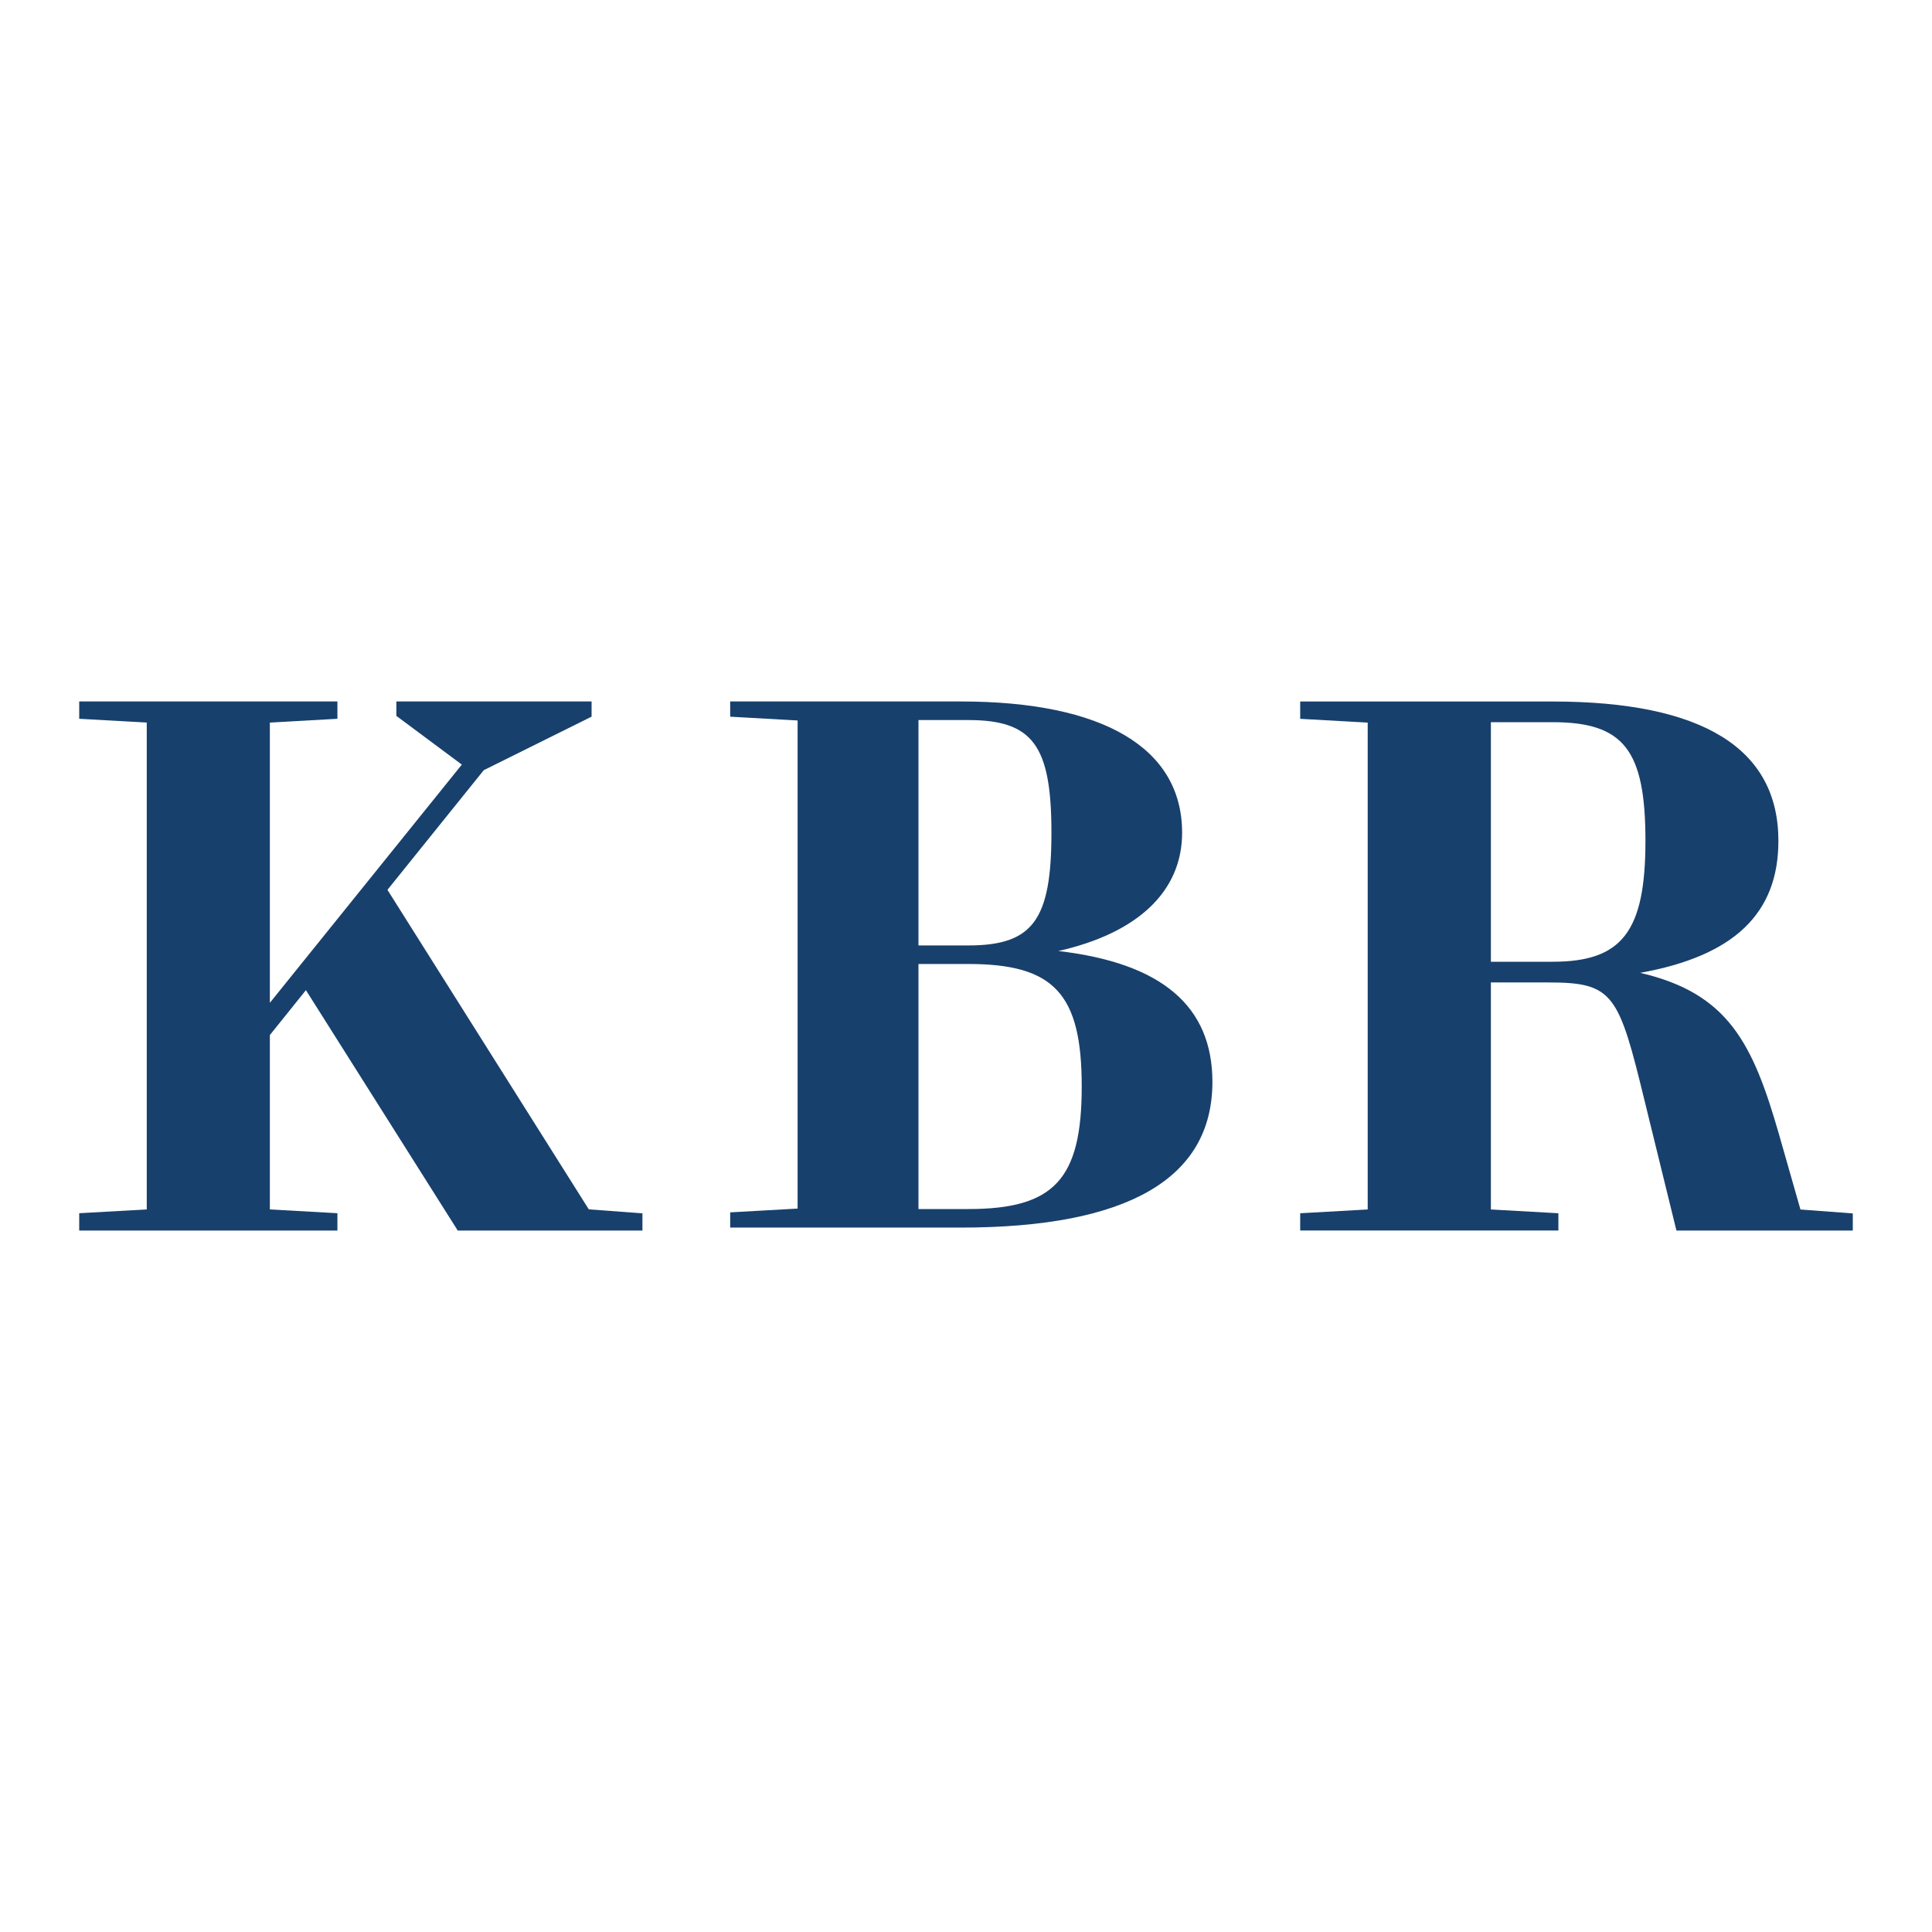
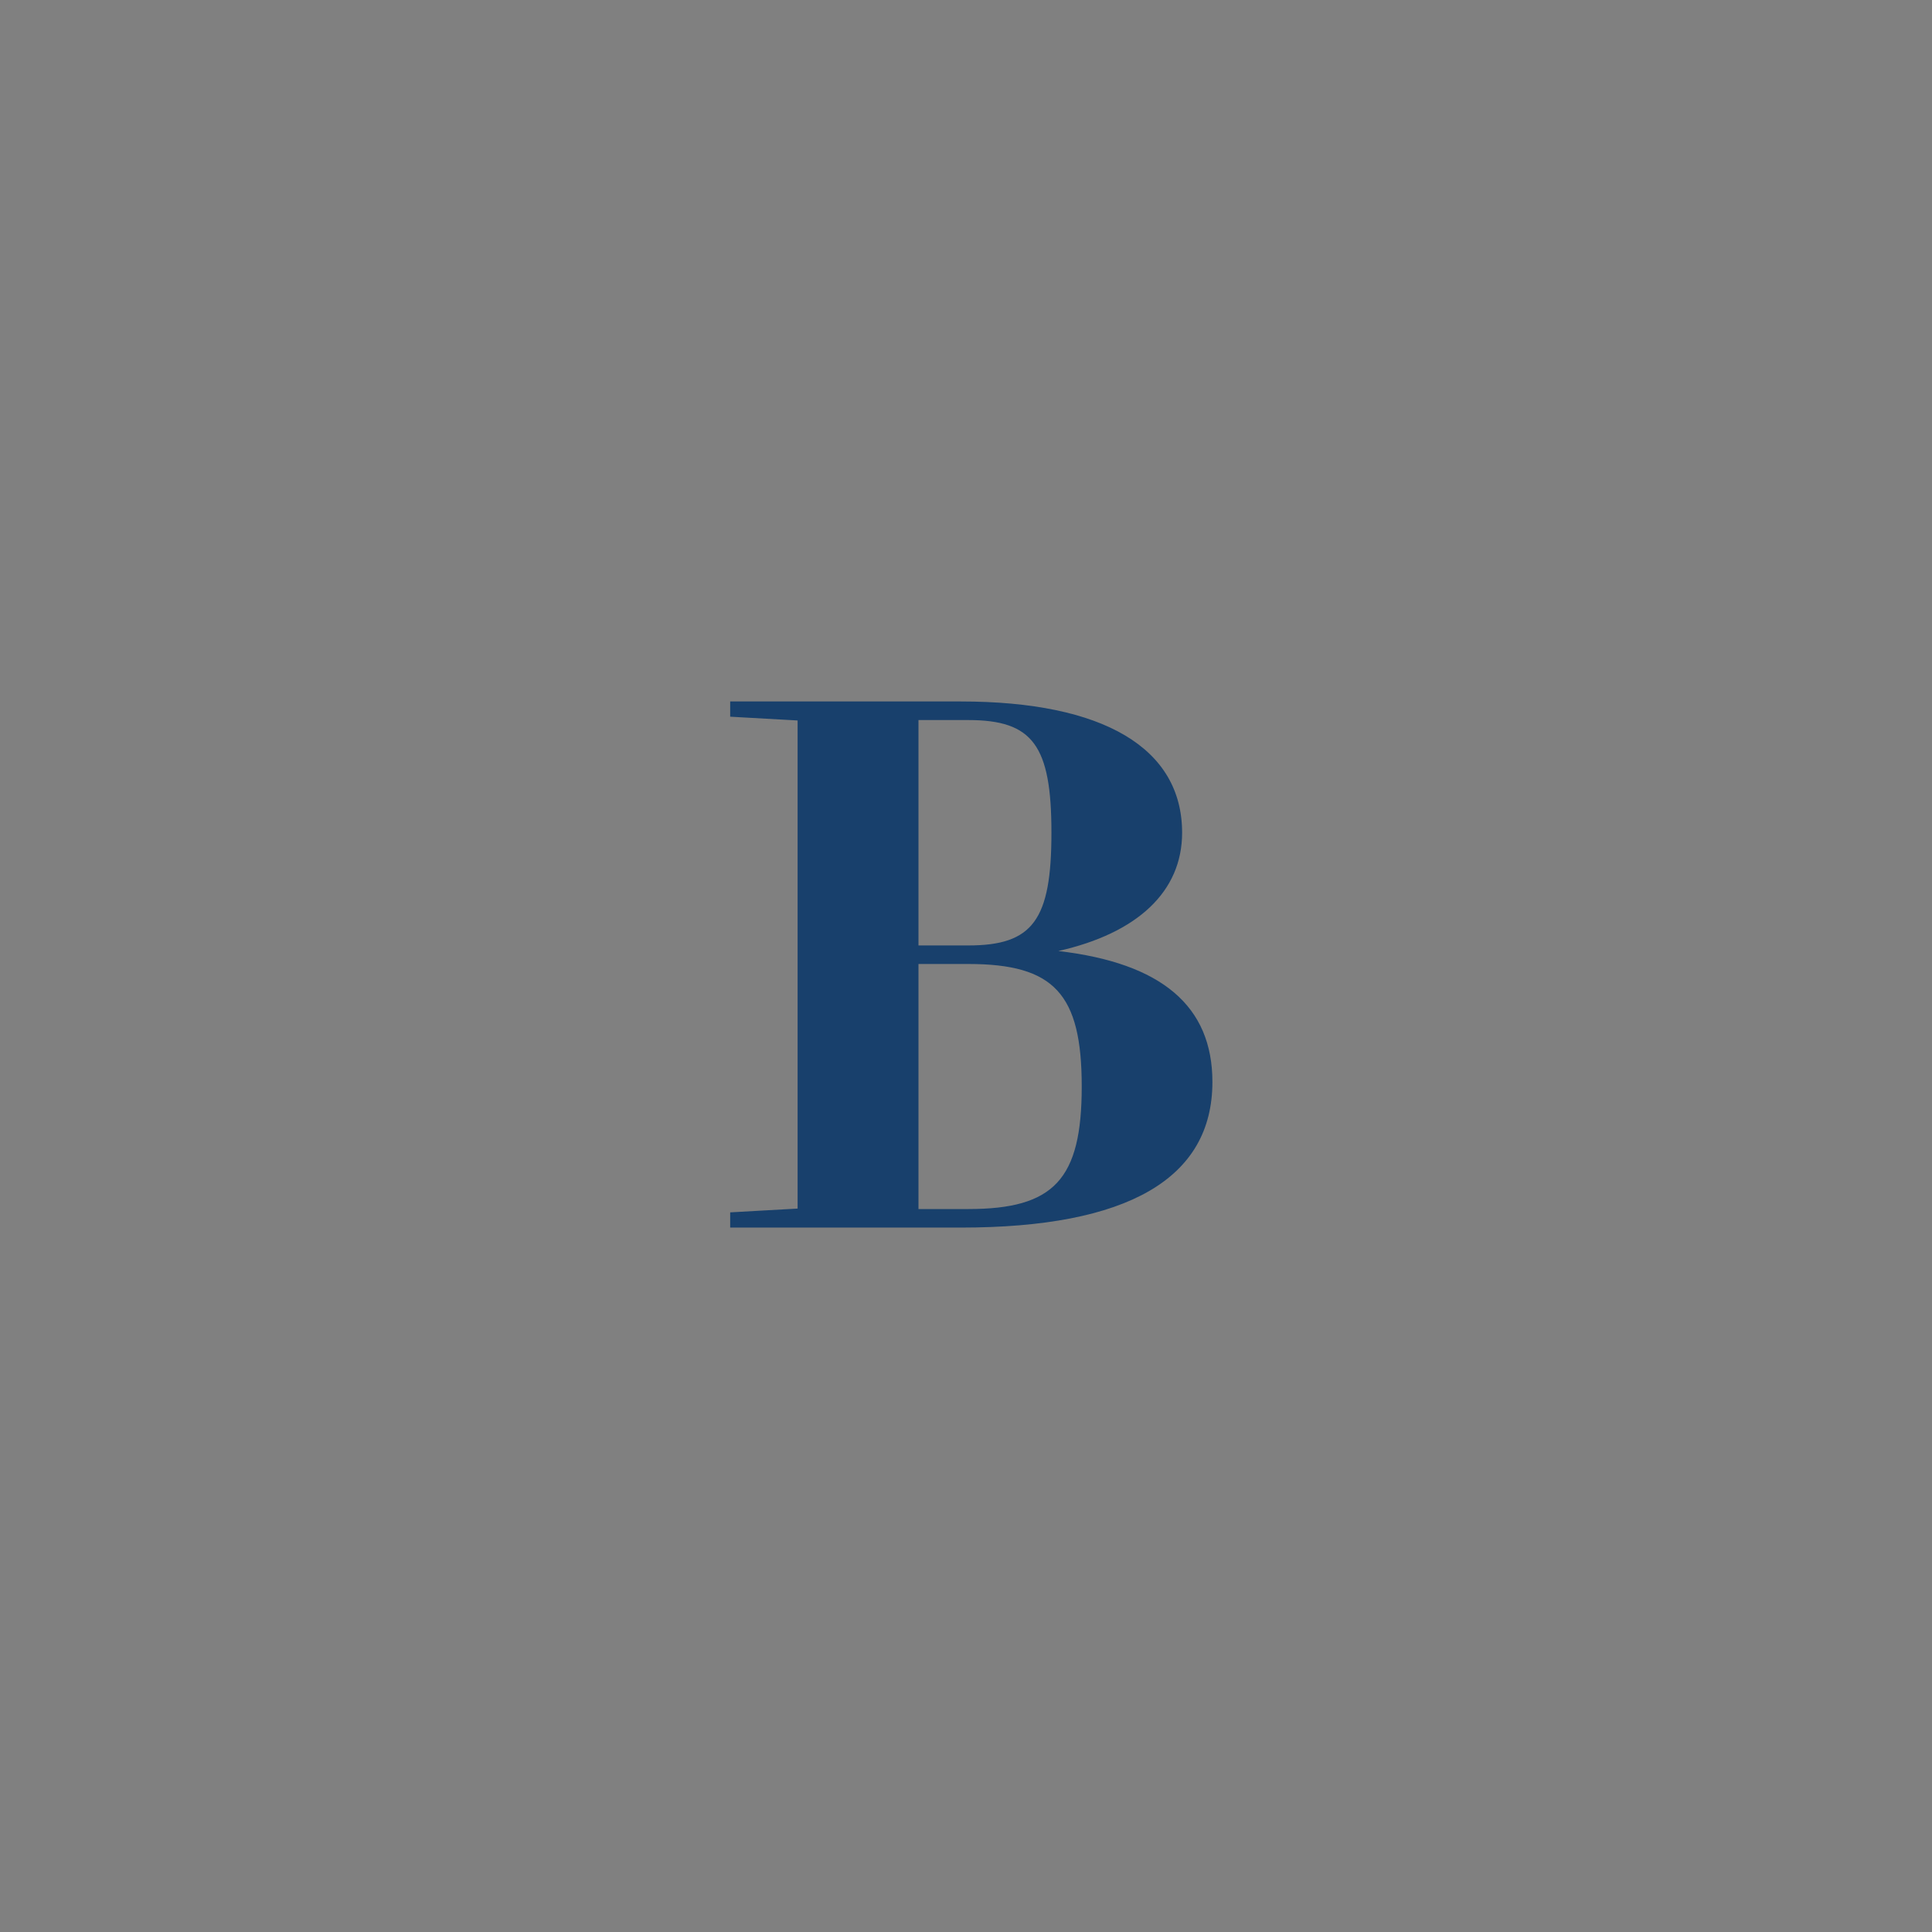
<svg xmlns="http://www.w3.org/2000/svg" version="1.1" width="500" height="500">
  <rect width="100%" height="100%" fill="#808080" stroke="none" />
  <svg id="SvgjsSvg1001" data-name="Calque 1" viewBox="0 0 500 500">
    <defs>
      <style>
      .cls-1 {
        fill: #18406c;
      }

      .cls-2 {
        fill: #fff;
      }
    </style>
    </defs>
-     <rect class="cls-2" width="500" height="500" />
    <g>
-       <polygon class="cls-1" points="100.27 230.29 125.2 199.32 153.1 185.47 153.1 181.54 102.58 181.54 102.58 185.27 119.52 197.88 69.84 259.53 69.84 187 87.32 186.02 87.32 181.54 20.5 181.54 20.5 186.02 37.98 187 37.98 313 20.5 313.98 20.5 318.46 87.32 318.46 87.32 313.98 69.84 313 69.84 267.87 79.17 256.25 118.46 318.46 166.26 318.46 166.26 314.01 152.38 312.98 100.27 230.29" />
      <path class="cls-1" d="M273.86,246.13c20.56-4.62,32.07-15.42,32.07-30.62,0-21.9-20.35-33.97-57.3-33.97h-59.66v3.94l17.45.98v126.32l-17.45.98v3.94h59.66c43.22,0,65.14-12.68,65.14-37.69,0-19.61-13.09-30.77-39.91-33.89ZM272.11,215.51c0,22.62-4.82,29.17-21.52,29.17h-12.89v-58.33h12.89c16.69,0,21.52,6.54,21.52,29.16ZM237.7,249.48h12.89c22.23,0,29.36,7.7,29.36,31.71s-7.13,31.71-29.36,31.71h-12.89v-63.42Z" />
-       <path class="cls-1" d="M465.95,313l-5.56-19.48c-6.76-23.48-13.09-36.46-35.92-41.75,24.34-4.37,35.78-15.39,35.78-34.16,0-23.93-19.66-36.06-58.44-36.06h-65.32v4.48l17.47.98v126l-17.47.98v4.47h66.82v-4.47l-17.47-.98v-58.75h14.99c16.79,0,18.09,3.06,24.86,30.91l8.17,33.3h45.64v-4.44l-13.55-1.01ZM385.84,186.9h15.97c18.41,0,24.03,7.17,24.03,30.7s-6.06,31.3-24.03,31.3h-15.97v-62Z" />
    </g>
  </svg>
  <style>@media (prefers-color-scheme: light) { :root { filter: none; } }
@media (prefers-color-scheme: dark) { :root { filter: none; } }
</style>
</svg>